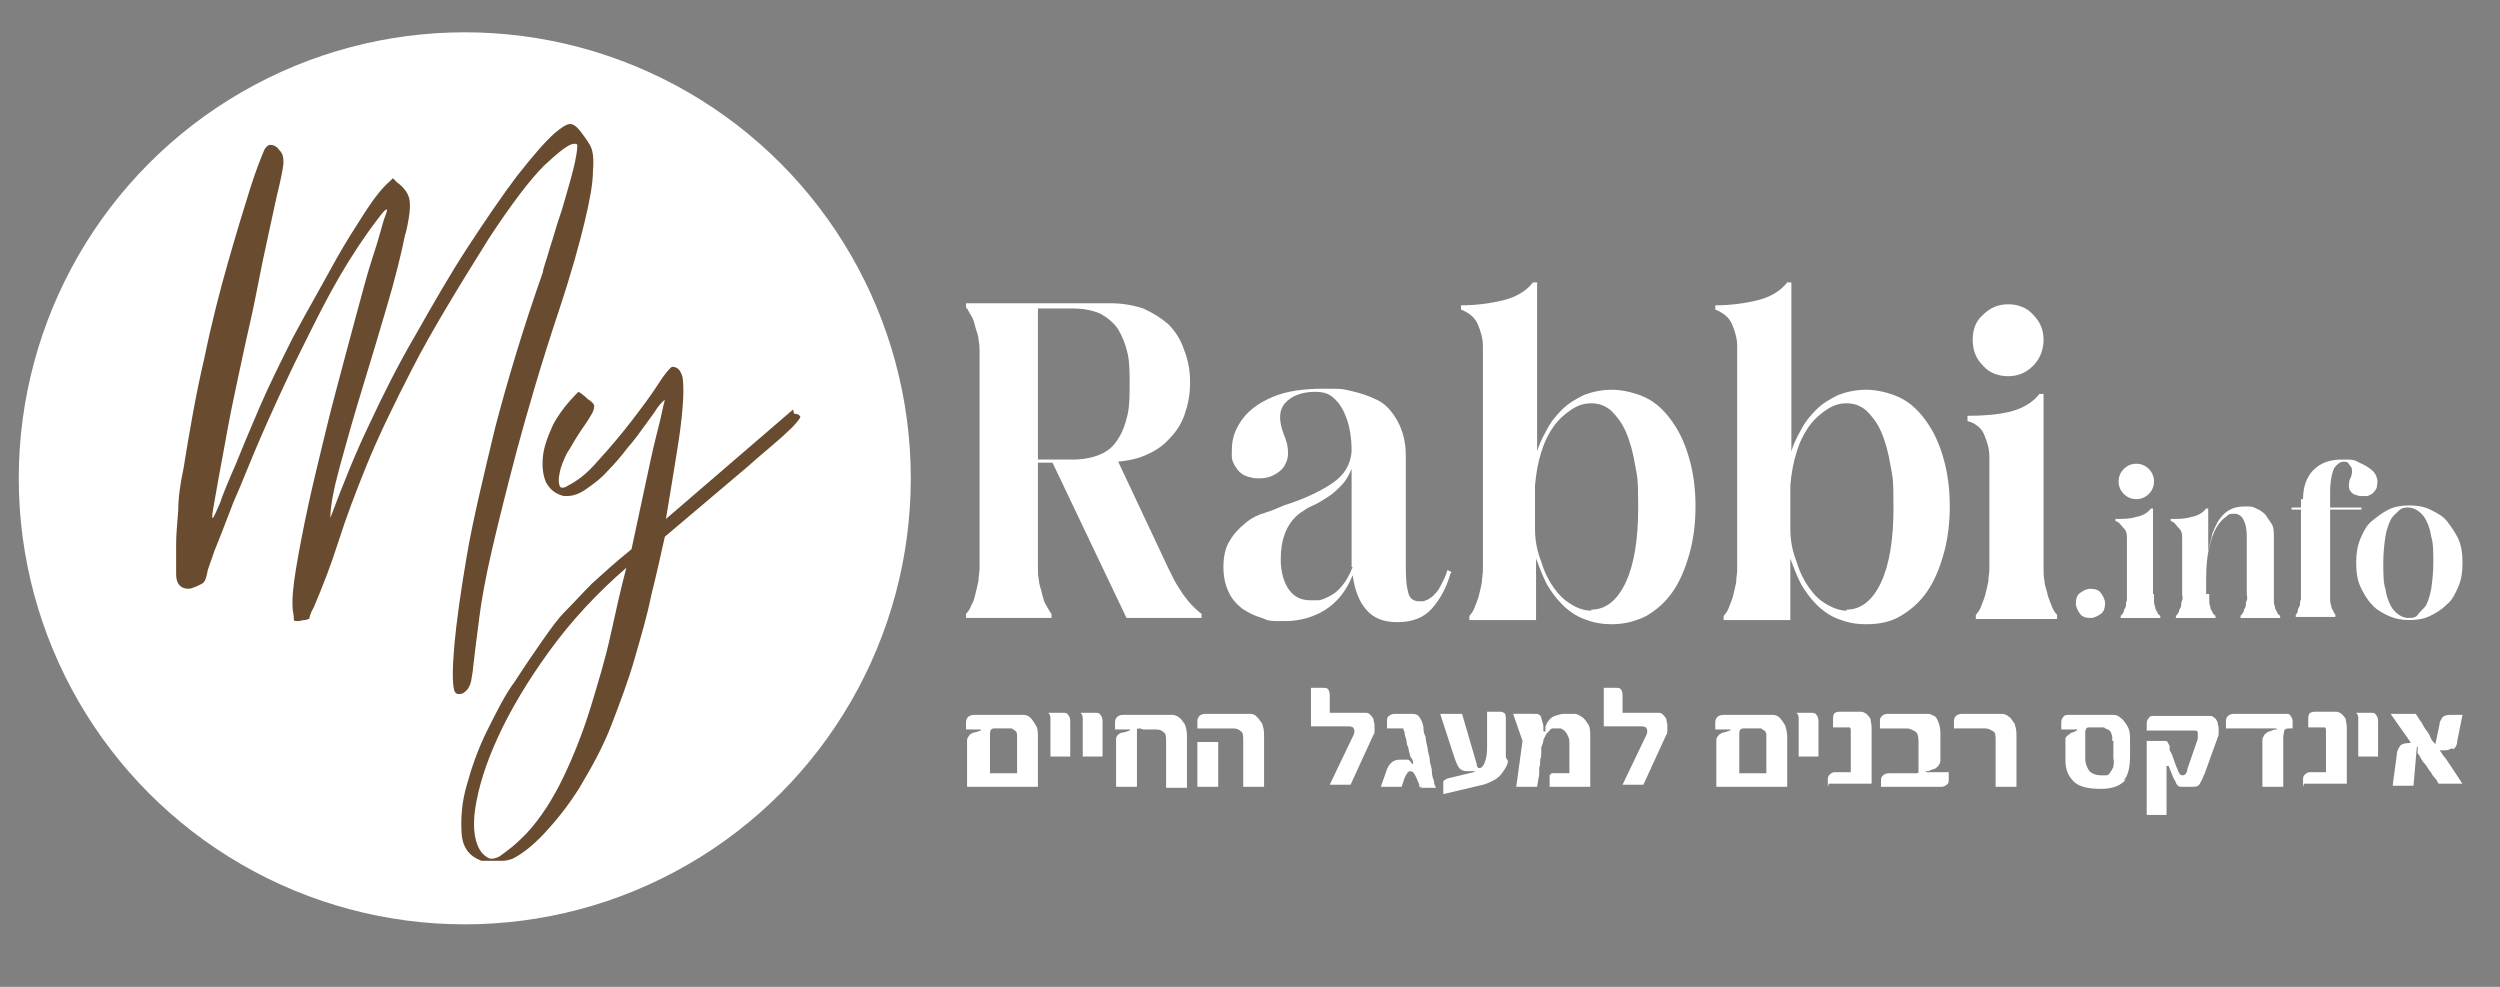
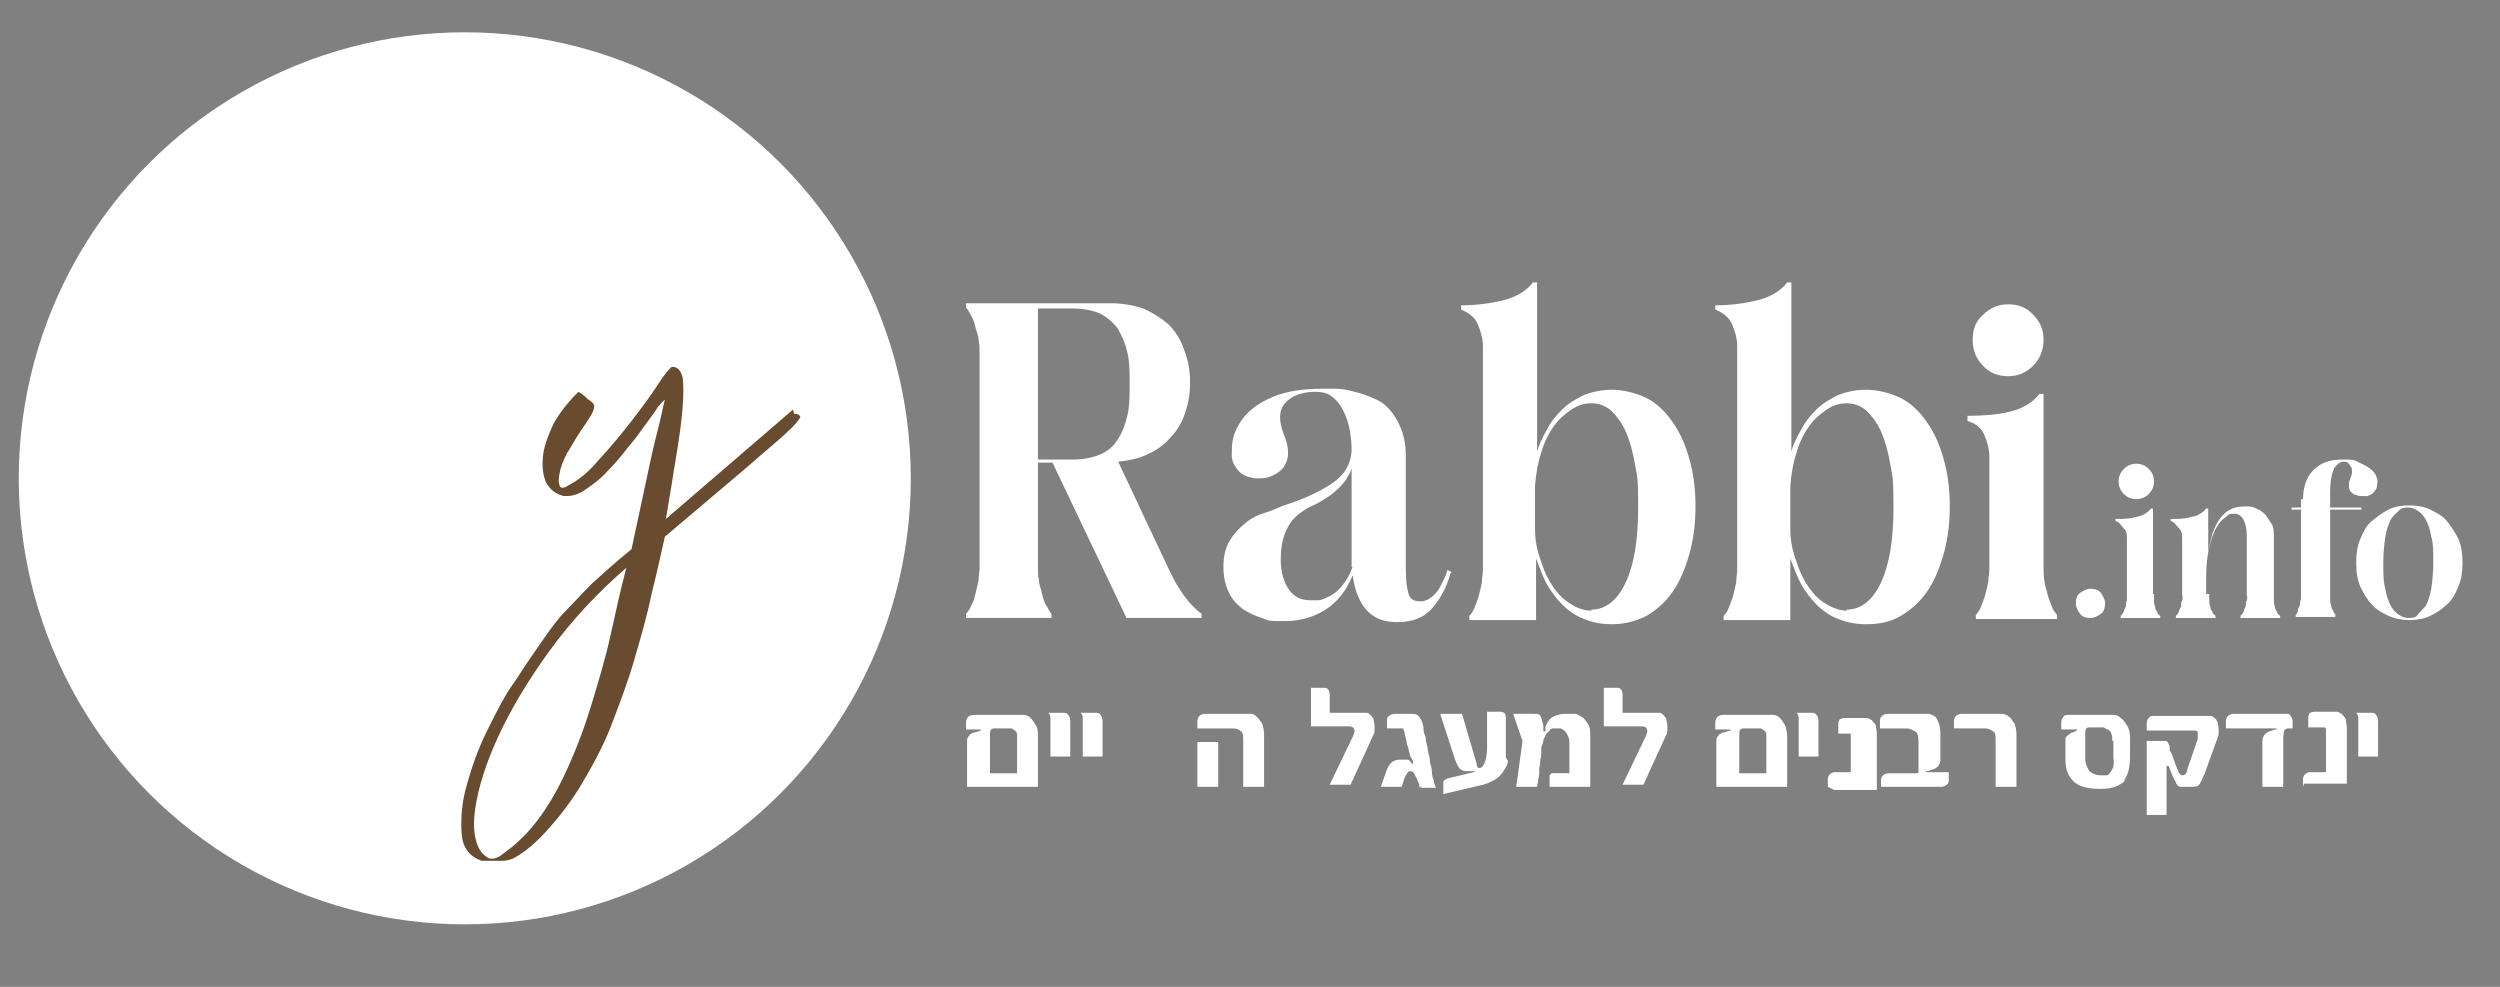
<svg xmlns="http://www.w3.org/2000/svg" viewBox="0 0 239.9 94.7">
  <rect x="0" y="0" width="239.9" height="94.7" fill="#808080" stroke="none" />
  <defs>
    <style>      .cls-1 {        fill: #fff;      }      .cls-2 {        fill: #694b2f;      }    </style>
  </defs>
  <g>
    <g id="Layer_1">
      <g>
        <path class="cls-1" d="M92.7,58.9c.2-.2.4-.5.5-.8.2-.3.3-.7.4-1.1.1-.4.2-.8.3-1.3,0-.4.1-.8.1-1.2v-20.7c0-.4,0-.7-.1-1.2,0-.4-.2-.8-.3-1.2-.1-.4-.2-.8-.4-1.1-.2-.3-.3-.6-.5-.8v-.4h13.9c1.1,0,2.2.2,3.1.5.9.4,1.7.9,2.4,1.5.7.7,1.2,1.5,1.5,2.4.4,1,.6,2,.6,3.2s-.2,2.1-.5,3c-.3.9-.8,1.7-1.4,2.3-.6.7-1.3,1.2-2.2,1.6-.8.4-1.8.6-2.8.7l4.8,10.2c.2.4.4.8.6,1.2.2.4.5.8.8,1.3.3.4.6.8.9,1.1s.6.6.9.8v.4h-7.2l-7.1-14.9h-1.4v10.1c0,.4,0,.8.1,1.2,0,.4.2.8.3,1.3.1.4.2.8.4,1.1.2.3.3.6.5.8v.4h-8.2v-.4ZM99.6,29.6v14.5h3.3c1.1,0,2-.2,2.7-.5s1.3-.8,1.7-1.5c.4-.6.7-1.4.9-2.3.2-.9.2-1.9.2-3s0-2-.2-2.9c-.2-.9-.5-1.6-.9-2.3-.4-.6-1-1.1-1.7-1.5-.7-.3-1.6-.5-2.7-.5h-3.3Z" />
        <path class="cls-1" d="M139.2,55c-.4,1.4-1,2.5-1.8,3.4-.8.9-1.9,1.3-3.3,1.3s-2.3-.4-3-1.2c-.7-.8-1.1-1.9-1.3-3.3-.6,1.5-1.5,2.6-2.6,3.3-1.1.7-2.4,1.1-3.9,1.1s-1.5,0-2.2-.3c-.7-.2-1.3-.5-1.9-.9-.5-.4-1-.9-1.3-1.6-.3-.6-.5-1.4-.5-2.4s.2-1.9.6-2.5c.4-.7.9-1.2,1.5-1.7s1.2-.8,1.9-1,1.3-.5,1.8-.7c1.9-.6,3.4-1.3,4.6-2.1,1.2-.8,1.8-1.8,1.9-3.1,0-1.3-.2-2.4-.5-3.2-.3-.8-.6-1.3-1-1.7-.4-.4-.7-.6-1.1-.7s-.7-.1-.9-.1c-1.3,0-2.3.4-2.9,1.1-.6.7-.6,1.7-.1,3,.3.7.4,1.2.4,1.8s-.2.9-.4,1.3c-.2.3-.6.6-1,.8-.4.2-.8.3-1.3.3s-.6,0-.9-.1c-.6-.1-1-.4-1.3-.8-.3-.4-.5-.8-.5-1.3,0-.5,0-1,.1-1.5.1-.5.3-1,.6-1.5.7-1.2,1.8-2,3.2-2.6s3.1-.8,4.9-.8,1.7,0,2.6.2c.9.2,1.8.5,2.6.9s1.4,1.1,1.9,2c.5.9.8,2,.8,3.3v9.9c0,1.4,0,2.4.2,3.1.1.7.5,1,1.1,1s.4,0,.6-.1c.2,0,.4-.2.7-.4.2-.2.5-.5.7-.9s.5-.9.7-1.6l.4.2ZM129.7,54.4v-9.4c-.3.7-.6,1.2-1,1.6-.4.4-.8.8-1.3,1.1-.5.3-.9.6-1.4.8-.5.2-.9.5-1.2.7-.7.5-1.2,1.2-1.5,2s-.4,1.6-.4,2.5c0,1.2.3,2.2.8,2.9.5.7,1.2,1,2,1s.5,0,.8,0c.3,0,.7-.2,1.1-.4.4-.2.8-.5,1.2-1s.7-1,1-1.8Z" />
        <path class="cls-1" d="M147.4,43.7c.2-.9.6-1.7,1-2.4.4-.8.9-1.4,1.5-2,.6-.6,1.3-1,2.1-1.4.8-.3,1.7-.5,2.7-.5s2.3.3,3.3.8c1,.5,1.8,1.3,2.5,2.3.7,1,1.2,2.1,1.6,3.5.4,1.4.6,2.9.6,4.6s-.2,3.2-.6,4.6c-.4,1.4-.9,2.6-1.6,3.6s-1.5,1.7-2.5,2.3c-1,.5-2.1.8-3.3.8s-1.9-.2-2.7-.5c-.8-.3-1.5-.8-2.1-1.4-.6-.6-1.1-1.3-1.5-2-.4-.8-.7-1.6-1-2.4v5.9h-6.4v-.4c.2-.2.4-.5.5-.8s.3-.7.4-1.1c.1-.4.2-.8.3-1.3,0-.4.1-.8.1-1.2v-21.5c0-.7-.2-1.4-.5-2.1-.3-.7-.9-1.1-1.6-1.4v-.4c1.5,0,2.9-.2,4.1-.5,1.2-.3,2.2-.9,2.8-1.7h.4v16.7ZM152.7,58.5c1.4,0,2.5-.9,3.3-2.6.8-1.7,1.2-4.1,1.2-7.2s-.1-2.9-.3-4.1c-.2-1.2-.5-2.3-.9-3.2-.4-.9-.9-1.5-1.4-2-.6-.5-1.2-.7-1.9-.7s-1.3.2-1.9.6-1.2.9-1.7,1.6-.9,1.5-1.2,2.5c-.3.9-.5,2-.6,3.2v4.1c0,1.2.2,2.2.6,3.2.3,1,.7,1.8,1.2,2.5.5.7,1,1.2,1.7,1.6.6.4,1.3.6,1.9.6Z" />
        <path class="cls-1" d="M171.8,43.7c.2-.9.6-1.7,1-2.4.4-.8.9-1.4,1.5-2s1.3-1,2.1-1.4c.8-.3,1.7-.5,2.7-.5s2.3.3,3.3.8,1.8,1.3,2.5,2.3c.7,1,1.2,2.1,1.6,3.5.4,1.4.6,2.9.6,4.6s-.2,3.2-.6,4.6c-.4,1.4-.9,2.6-1.6,3.6-.7,1-1.5,1.7-2.5,2.3s-2.1.8-3.3.8-1.9-.2-2.7-.5-1.5-.8-2.1-1.4-1.1-1.3-1.5-2c-.4-.8-.7-1.6-1-2.4v5.9h-6.4v-.4c.2-.2.4-.5.5-.8s.3-.7.4-1.1c.1-.4.2-.8.3-1.3,0-.4.1-.8.1-1.2v-21.5c0-.7-.2-1.4-.5-2.1-.3-.7-.9-1.1-1.6-1.4v-.4c1.5,0,2.9-.2,4.1-.5,1.2-.3,2.2-.9,2.8-1.7h.4v16.7ZM177.2,58.5c1.4,0,2.5-.9,3.3-2.6s1.2-4.1,1.2-7.2-.1-2.9-.3-4.1c-.2-1.2-.5-2.3-.9-3.2-.4-.9-.9-1.5-1.4-2-.6-.5-1.2-.7-1.9-.7s-1.3.2-1.9.6-1.2.9-1.7,1.6-.9,1.5-1.2,2.5c-.3.9-.5,2-.6,3.2v4.1c0,1.2.2,2.2.6,3.2.3,1,.7,1.8,1.2,2.5.5.7,1,1.2,1.7,1.6s1.3.6,1.9.6Z" />
        <path class="cls-1" d="M196.1,54.6c0,.4,0,.8.1,1.2,0,.4.2.8.3,1.3.1.4.3.8.4,1.1.1.3.3.6.5.8v.4h-7.8v-.4c.2-.2.4-.5.5-.8s.3-.7.4-1.1c.1-.4.2-.8.3-1.3,0-.4.1-.8.1-1.2v-10.8c0-.7-.2-1.4-.5-2.1-.3-.7-.9-1.1-1.6-1.3v-.5c1.5,0,2.9-.1,4.1-.4,1.2-.3,2.2-.9,2.8-1.7h.4v16.8ZM189.3,32.6c0-1,.3-1.8,1-2.4.7-.7,1.5-1,2.4-1s1.8.3,2.4,1c.7.7,1,1.5,1,2.4s-.3,1.8-1,2.5c-.7.7-1.5,1-2.4,1s-1.8-.3-2.4-1c-.7-.7-1-1.5-1-2.5Z" />
        <path class="cls-1" d="M200.6,59.3c-.4,0-.8-.1-1-.4s-.4-.6-.4-1,.1-.8.4-1,.6-.4,1-.4.8.1,1,.4.4.6.4,1-.1.8-.4,1-.6.4-1,.4Z" />
        <path class="cls-1" d="M206.7,57c0,.2,0,.4,0,.6,0,.2,0,.4.1.6,0,.2.1.4.2.5,0,.2.2.3.3.4v.2h-3.8v-.2c0,0,.2-.2.3-.4,0-.2.1-.3.2-.5,0-.2,0-.4.1-.6,0-.2,0-.4,0-.6v-5.3c0-.4,0-.7-.3-1s-.4-.6-.8-.7v-.2c.7,0,1.4,0,2-.2.6-.1,1.1-.4,1.4-.8h.2v8.2ZM203.3,46.2c0-.5.2-.9.5-1.2.3-.3.7-.5,1.2-.5s.9.2,1.2.5.5.7.5,1.2-.2.9-.5,1.2c-.3.3-.7.5-1.2.5s-.9-.2-1.2-.5c-.3-.3-.5-.7-.5-1.2Z" />
        <path class="cls-1" d="M212,57c0,.2,0,.4,0,.6s0,.4.1.6c0,.2.1.4.2.5,0,.2.2.3.3.4v.2h-3.8v-.2c0,0,.2-.2.3-.4,0-.2.1-.3.2-.5,0-.2,0-.4.1-.6s0-.4,0-.6v-5.3c0-.4,0-.7-.3-1s-.4-.6-.8-.7v-.2c.7,0,1.4,0,2-.2.6-.1,1.1-.4,1.4-.8h.2v4.1c.1-.6.3-1.2.4-1.7.2-.5.4-1,.7-1.4.3-.4.6-.7,1-.9.4-.2.8-.3,1.4-.3s.8,0,1.1.2c.3.1.6.3.9.6.2.3.4.6.6.9s.2.8.2,1.2v5.5c0,.2,0,.4,0,.6,0,.2,0,.4.1.6,0,.2.1.4.2.5,0,.2.2.3.3.4v.2h-3.8v-.2c0,0,.2-.2.3-.4,0-.2.1-.3.2-.5,0-.2,0-.4.1-.6s0-.4,0-.6v-5.5c0-.7-.1-1.2-.3-1.6-.2-.4-.5-.6-.9-.6s-.5,0-.8.3c-.3.2-.6.5-.9,1-.3.5-.5,1.1-.7,1.9-.2.8-.3,1.8-.3,3.1v1.4Z" />
        <path class="cls-1" d="M221,47.9c0-1.1.3-2.1,1-2.8s1.6-1,2.7-1,1.2,0,1.7.3c.5.2,1,.5,1.3.8.2.2.3.4.4.7s0,.5,0,.7-.1.4-.3.6c-.1.2-.4.3-.6.4-.1,0-.3,0-.5,0s-.4,0-.6-.1c-.2,0-.4-.2-.5-.3-.1-.1-.2-.3-.2-.5,0-.2,0-.5.1-.7.1-.2.2-.5.2-.7,0-.2,0-.4-.1-.5s-.2-.3-.3-.4-.3-.1-.4-.1c-.3,0-.6.2-.9.6-.2.4-.4,1.2-.4,2.3v1.5h3v.2h-3v8c0,.2,0,.4,0,.6,0,.2,0,.4.1.6,0,.2.1.4.2.5,0,.2.2.3.2.4v.2h-3.8v-.2c0,0,.2-.2.2-.4,0-.2.1-.3.2-.5,0-.2,0-.4.1-.6,0-.2,0-.4,0-.6v-8h-.9v-.2h.9v-.8Z" />
        <path class="cls-1" d="M226.1,54c0-.8.1-1.6.4-2.3.3-.7.6-1.3,1.1-1.7s1-.8,1.6-1.1c.6-.3,1.3-.4,2-.4s1.4.1,2,.4c.6.3,1.2.6,1.6,1.1s.8,1.1,1.1,1.7c.3.7.4,1.4.4,2.3s-.1,1.6-.4,2.3c-.3.7-.6,1.3-1.1,1.7-.5.5-1,.8-1.6,1.1-.6.3-1.3.4-2,.4s-1.3-.1-2-.4c-.6-.3-1.2-.6-1.6-1.1-.5-.5-.8-1.1-1.1-1.7-.3-.7-.4-1.4-.4-2.3ZM228.7,54c0,1,0,1.9.2,2.5.1.7.3,1.2.5,1.6.2.4.5.7.8.9s.6.3.9.3.7,0,.9-.3.5-.5.8-.9c.2-.4.4-1,.5-1.6.1-.7.2-1.5.2-2.5s0-1.9-.2-2.5c-.1-.7-.3-1.2-.5-1.6-.2-.4-.5-.7-.8-.9s-.6-.3-.9-.3-.6,0-.9.3-.6.5-.8.9-.4,1-.5,1.6c-.1.7-.2,1.5-.2,2.5Z" />
      </g>
      <g>
        <path class="cls-1" d="M92.8,75.5v-3.9c0-.2,0-.5,0-.6s.1-.3.2-.4c0-.1.2-.2.4-.3.2,0,.4-.1.7-.2,0,0,.1,0,0-.1,0,0,0,0,0,0s0,0-.1,0,0,0-.2,0h-1.1v-.6c0-.2,0-.4.2-.6.1-.1.3-.2.6-.2h3.9c.3,0,.6,0,.8,0,.3,0,.5.1.7.3.2.2.3.4.5.7s.2.7.2,1.1v4.8h-6.7ZM94.8,74.2h2.8v-3.1c0-.2,0-.4,0-.6,0-.2-.1-.3-.2-.4,0,0-.2-.1-.3-.2-.1,0-.2,0-.4,0h-1.3c-.3,0-.4.2-.4.5v3.8Z" />
        <path class="cls-1" d="M100.8,69.6c0-.2,0-.4,0-.6,0-.2,0-.4-.2-.6h1.4c.2,0,.4,0,.5.2.1.1.2.3.2.6v3.4h-1.9v-3Z" />
        <path class="cls-1" d="M103.9,69.6c0-.2,0-.4,0-.6,0-.2,0-.4-.2-.6h1.4c.2,0,.4,0,.5.2.1.1.2.3.2.6v3.4h-1.9v-3Z" />
-         <path class="cls-1" d="M109.4,69.9c-.1,0-.3,0-.3.1,0,0,0,.2,0,.3v5.2h-2v-4c0-.2,0-.4,0-.6s.1-.3.2-.4c0,0,.2-.2.4-.2.2,0,.4-.1.7-.2,0,0,.1,0,0-.1,0,0,0,0,0,0s0,0-.1,0,0,0-.2,0h-1.1v-.6c0-.2,0-.4.2-.6.1-.1.3-.2.6-.2h3.9c.3,0,.5,0,.8,0,.2,0,.5.1.7.3.2.1.3.4.5.6.1.3.2.6.2,1.1v5h-2v-4.4c0-.4,0-.8-.2-.9-.2-.2-.4-.3-.8-.3h-1.2Z" />
        <path class="cls-1" d="M119.2,68.5c.3,0,.5,0,.8,0,.2,0,.5.1.6.3.2.1.3.4.5.6.1.3.2.6.2,1.1v5h-2v-4.4c0-.4,0-.8-.2-.9-.2-.2-.4-.3-.8-.3h-3.4v-.6c0-.2,0-.4.2-.6.1-.1.3-.2.6-.2h3.6ZM114.9,75.5v-4.3h2v4.3h-2Z" />
        <path class="cls-1" d="M125.8,66h1.1c.2,0,.4,0,.5.1.1.1.2.3.2.6v1.7s3,0,3,0c.2,0,.3,0,.5,0,.2,0,.3.1.4.2.1.1.2.2.3.4,0,.2.1.4.1.6s0,.3,0,.5c0,.2,0,.3-.1.4l-2.2,4.8h-2l2.3-4.8c.1-.3.1-.4,0-.6,0-.1-.2-.2-.5-.2h-3.6v-3.9Z" />
        <path class="cls-1" d="M136.5,75.5s0,0-.2,0-.1-.1-.1-.2l-.3-.7c-.1-.2-.2-.4-.3-.5,0,0-.2-.1-.2-.1s-.2,0-.3.1c0,0-.2.3-.3.5l-.3.9h-2l.5-1.4c.1-.4.3-.7.5-.9.2-.2.5-.3.8-.3h.3c.2,0,.3,0,.5,0,.1,0,.3.2.4.4,0,0,0,0,.1,0,0,0,0,0,0-.1,0-.2-.1-.4-.2-.5s-.1-.4-.2-.6c0-.2-.1-.5-.2-.7,0-.3-.1-.6-.2-.9,0-.2,0-.3-.1-.4,0,0,0-.2-.1-.2,0,0-.1,0-.2,0,0,0-.1,0-.2,0h-1.1v-.7c0-.2,0-.4.2-.5.1-.1.3-.2.6-.2h1.4c.4,0,.7,0,.9.3s.3.5.4,1c0,.3,0,.5.2.9,0,.3.1.7.2,1.1,0,.4.2.8.2,1.1,0,.4.2.7.2,1.1s.1.7.2.9c0,.3.1.5.2.7h-1.6Z" />
        <path class="cls-1" d="M144.7,73c0,.4-.3.8-.5,1.1-.2.3-.5.6-.9.8-.4.2-.8.4-1.4.5l-3.4.8v-.7c0-.2,0-.4,0-.5,0-.1.2-.2.4-.3l2.5-.6c0,0,.1,0,.1-.1,0,0,0,0-.1,0-.2,0-.4,0-.6,0s-.3,0-.5-.1c-.1,0-.3-.2-.4-.4-.1-.2-.2-.4-.3-.7l-1.4-4.3h2.1l1.4,4.8c0,.2.1.4.2.4s0,0,.1,0c.2,0,.4-.3.5-.6.1-.3.2-.7.2-1.3v-3.5c-.1,0,1.3,0,1.3,0,0,0,.2,0,.3.1.1,0,.2.2.2.5v2.5c0,.5,0,.9,0,1.3Z" />
        <path class="cls-1" d="M147.4,68.5c.1,0,.2,0,.3.1.1,0,.2.2.2.3l.2.7c0,.1,0,.2,0,.3,0,0,0,.2,0,.2,0,0,0,.1.1.1,0,0,.1,0,.1,0s0-.3,0-.4.1-.3.2-.5c.2-.3.4-.5.7-.6.3-.1.6-.2.9-.2h.3c.2,0,.4,0,.7,0,.3,0,.5.2.7.3s.4.4.6.7.2.7.2,1.3v4.7h-3.9v-.6c0,0,0-.2,0-.3,0,0,0-.2,0-.2,0,0,.1-.1.2-.2,0,0,.2,0,.3,0h1.4v-3c0-.3-.1-.5-.2-.7s-.2-.3-.3-.4-.2-.1-.3-.2c-.1,0-.2,0-.3,0h0c0,0-.1,0-.2,0,0,0-.2,0-.3,0,0,0-.2,0-.3.2,0,0-.2.2-.3.3-.1.2-.2.4-.3.6,0,.2-.1.5-.2.7,0,0,0,.3,0,.5s0,.4-.1.7c0,.3,0,.5-.1.8,0,.3,0,.5,0,.6l-.2,1.2h-2l.6-4.4-.9-2.6h1.7Z" />
        <path class="cls-1" d="M153.9,66h1.1c.2,0,.4,0,.5.1.1.1.2.3.2.6v1.7s3,0,3,0c.2,0,.3,0,.5,0,.2,0,.3.1.4.2.1.1.2.2.3.4,0,.2.1.4.1.6s0,.3,0,.5c0,.2,0,.3-.1.4l-2.2,4.8h-2l2.3-4.8c.1-.3.1-.4,0-.6,0-.1-.2-.2-.5-.2h-3.6v-3.9Z" />
        <path class="cls-1" d="M164.7,75.5v-3.9c0-.2,0-.5,0-.6,0-.2.1-.3.2-.4,0-.1.2-.2.4-.3.2,0,.4-.1.7-.2s.1,0,0-.1c0,0,0,0,0,0s0,0-.1,0,0,0-.2,0h-1.1v-.6c0-.2,0-.4.2-.6.1-.1.3-.2.6-.2h3.9c.3,0,.6,0,.8,0,.3,0,.5.1.7.3.2.2.3.4.5.7.1.3.2.7.2,1.1v4.8h-6.7ZM166.7,74.2h2.8v-3.1c0-.2,0-.4,0-.6,0-.2-.1-.3-.2-.4,0,0-.2-.1-.3-.2-.1,0-.2,0-.4,0h-1.3c-.3,0-.4.2-.4.5v3.8Z" />
        <path class="cls-1" d="M172.6,69.6c0-.2,0-.4,0-.6,0-.2,0-.4-.2-.6h1.4c.2,0,.4,0,.5.2.1.1.2.3.2.6v3.4h-1.9v-3Z" />
-         <path class="cls-1" d="M175.4,75.5v-.6c0-.3,0-.4.2-.6.1-.1.3-.2.4-.2h1.6v-3.7c0-.1,0-.3,0-.4,0,0,0-.1-.1-.2,0,0-.1,0-.2,0,0,0-.1,0-.2,0h-1.2v-.8c0-.2,0-.3.1-.5,0-.1.3-.2.5-.2h1.6c.1,0,.3,0,.5,0,.2,0,.3.1.5.2.1.1.3.3.4.5,0,.2.1.5.1.8v5.4h-4.1Z" />
+         <path class="cls-1" d="M175.4,75.5v-.6c0-.3,0-.4.2-.6.1-.1.3-.2.4-.2h1.6v-3.7h-1.2v-.8c0-.2,0-.3.1-.5,0-.1.3-.2.5-.2h1.6c.1,0,.3,0,.5,0,.2,0,.3.1.5.2.1.1.3.3.4.5,0,.2.1.5.1.8v5.4h-4.1Z" />
        <path class="cls-1" d="M184.4,68.5c.2,0,.4,0,.6,0,.2,0,.4.1.6.2s.3.3.4.6c.1.2.2.6.2,1v2.1c0,.2,0,.4,0,.6,0,.2-.1.3-.2.5-.1.1-.2.2-.4.3-.2,0-.4.2-.7.2,0,0-.1,0-.1.1,0,0,0,0,.1,0,0,0,.2,0,.3,0s.3,0,.4,0h1.4v.7c0,.2,0,.4-.2.5-.1.1-.3.2-.5.2h-5.8v-.5c0-.3,0-.4.2-.6.1-.1.3-.2.6-.2h2.5c.2,0,.3,0,.3-.1,0,0,0-.2,0-.4v-2.6c0-.4-.1-.8-.3-.9s-.5-.3-.8-.3h-2.6v-.7c0-.2,0-.3.2-.5.1-.1.3-.2.5-.2h3.1Z" />
        <path class="cls-1" d="M187.5,69.9v-.6c0-.2,0-.4.2-.6.1-.1.3-.2.6-.2h3c.3,0,.5,0,.8,0,.2,0,.5.1.7.3.2.1.3.4.5.6.1.3.2.6.2,1.1v5h-2v-4.4c0-.4,0-.8-.2-.9s-.4-.3-.8-.3h-2.8Z" />
        <path class="cls-1" d="M204,74.8c-.5.6-1.3.9-2.4.9h0c-1.2,0-2.1-.2-2.6-.7-.5-.5-.8-1.1-.8-2v-1.4c0-.3,0-.5,0-.7,0-.2.2-.3.3-.4.1,0,.2-.2.3-.2.1,0,.3-.1.5-.2,0,0,0,0,0-.1s0,0-.1,0c0,0-.2,0-.3,0,0,0-.2,0-.3,0h-.8v-.6c0-.2,0-.4.2-.6.1-.2.3-.2.6-.2h3.6c.2,0,.4,0,.6,0,.3,0,.5.1.7.3.2.1.4.4.6.7.2.3.3.7.3,1.2v1.6c0,1-.1,1.9-.6,2.5ZM202.7,71.1c0-.3,0-.5-.1-.7,0-.2-.2-.3-.3-.4-.1,0-.3-.1-.4-.2-.1,0-.3,0-.4,0h-1c-.1,0-.2,0-.3.1,0,0-.1.2-.1.3v2.6c0,.5.2.9.4,1.2.2.2.6.4,1.1.4h0c.2,0,.3,0,.5,0,.2,0,.3-.1.4-.3.1-.1.2-.3.3-.5,0-.2.1-.5,0-.8v-1.7Z" />
        <path class="cls-1" d="M211.5,74.3c-.1.4-.3.7-.4.9-.1.2-.3.3-.6.3h-.9c-.1,0-.2,0-.3,0,0,0-.2,0-.3-.1,0,0-.2-.2-.2-.3,0-.1-.2-.3-.3-.6l-.4-1c0,0,0,0-.2,0,0,0,0,0,0,.1,0,0,0,.1,0,.2v4.4h-1.9v-7.1h1.8c0,0,.1,0,.2.1,0,0,.1.2.2.4v.4c.2.3.3.6.4.9.1.3.2.6.3.8.1.3.2.5.3.6,0,0,.1.1.2.1h0c0,0,.2,0,.3-.1,0,0,.2-.2.2-.5l1-2.9c0-.2,0-.4,0-.6s-.2-.2-.5-.2h-4.4v-.6c0-.2,0-.4.2-.6.1-.2.3-.2.6-.2h4.9c.1,0,.3,0,.4,0,.2,0,.3.1.4.2.1,0,.2.2.3.4,0,.2.1.4.1.6s0,.2,0,.4,0,.3-.1.5l-1.3,3.6Z" />
        <path class="cls-1" d="M220.1,69.9h-.4c-.2,0-.4,0-.5.2,0,.1-.1.4-.1.7v4.7h-2v-3.8c0-.3,0-.5,0-.7,0-.2.1-.3.2-.5.1-.1.2-.2.4-.3.2,0,.4-.2.7-.2s.1,0,0-.1c0,0,0,0,0,0s0,0-.1,0,0,0-.2,0h-4.5v-.6c0-.2,0-.4.2-.6.1-.1.3-.2.6-.2h5c.2,0,.3,0,.4.2.1.1.2.3.2.5v.7Z" />
        <path class="cls-1" d="M221,75.5v-.6c0-.3,0-.4.2-.6.1-.1.3-.2.4-.2h1.6v-3.7c0-.1,0-.3,0-.4,0,0,0-.1-.1-.2,0,0-.1,0-.2,0,0,0-.1,0-.2,0h-1.2v-.8c0-.2,0-.3.1-.5,0-.1.3-.2.5-.2h1.6c.1,0,.3,0,.5,0,.2,0,.3.1.5.2.1.1.3.3.4.5,0,.2.1.5.1.8v5.4h-4.1Z" />
        <path class="cls-1" d="M226.3,69.6c0-.2,0-.4,0-.6,0-.2,0-.4-.2-.6h1.4c.2,0,.4,0,.5.2.1.1.2.3.2.6v3.4h-1.9v-3Z" />
-         <path class="cls-1" d="M235.3,71.8c-.2.1-.4.2-.7.2h0c0,0-.1,0-.2,0,0,0-.1,0-.2,0,0,0-.1,0-.1,0,0,0,0,0,0,0s0,0,0,0c0,0,0,0,0,0,.2.2.3.5.6.8.2.3.4.6.6.9.2.3.4.6.6.9.2.3.3.5.4.6h-2.3c-.1-.2-.2-.4-.4-.6-.2-.2-.3-.5-.5-.7-.2-.3-.3-.5-.5-.7-.2-.2-.3-.5-.4-.6,0-.1-.1-.2-.2-.3,0,0,0-.1,0-.2s0-.1,0-.2c0,0,0-.1,0-.2,0,0,0-.1,0-.1s0,0,0,0c0,0-.1,0-.1.3l-.3,3.5h-2l.4-3c0-.4.2-.6.3-.8s.5-.3.9-.3,0,0,.1,0c0,0,0,0,0-.1l-1.9-2.7h2.4c.1.1.2.3.4.6.2.2.3.5.5.8.2.3.4.5.5.8s.3.5.5.7c0,0,0,.1,0,.1,0,0,0,0,0,0s0,0,0,0,0,0,0-.1l.4-1.9c0-.3.2-.5.3-.7.1-.1.4-.2.7-.2h1.2l-.5,2.5c0,.4-.2.7-.4.8Z" />
      </g>
      <circle class="cls-1" cx="44.6" cy="45.9" r="42.8" />
      <g>
-         <path class="cls-2" d="M38.9,22.4c-.4,2-1,4.4-1.8,7.1-.8,2.7-1.6,5.4-2.4,8-.8,2.6-1.5,5.1-2.1,7.3-.6,2.2-.9,3.8-.9,4.9,1.2-3.2,2.4-6.2,3.7-8.9,1.3-2.8,2.8-5.8,4.5-8.7,1.7-3,3.3-5.8,5-8.4,1.7-2.6,3.2-4.8,4.7-6.8,1.5-1.9,2.7-3.3,3.6-4.1.7-.6,1.2-.9,1.5-.9s.6.2,1,.7c.3.4.6.8.9,1.3.3.5.4,1.3.3,2.5,0,1.2-.3,2.8-.8,4.9-.5,2.1-1.3,5-2.5,8.6-1.7,5.1-3,9.6-4,13.3-1,3.8-1.8,7-2.4,9.6-.6,2.6-1,4.8-1.2,6.4-.2,1.7-.4,3-.5,4-.1,1-.2,1.7-.3,2.2-.1.4-.3.8-.6,1-.2.2-.4.2-.6.2s-.3-.1-.4-.3c-.2-.7-.2-2.1,0-4.4.2-2.2.6-5.1,1.2-8.6.6-3.5,1.6-7.6,2.7-12.2,1.2-4.6,2.7-9.6,4.6-15,0-.3.3-1,.6-2.1.4-1.2.7-2.4,1.2-3.8.4-1.4.8-2.7,1.1-3.9.3-1.2.4-2,.4-2.3,0-.2-.1-.2-.3-.2-.5,0-1.4.7-2.9,2.1-1.4,1.4-3.2,3.8-5.3,7-3,4.8-5.5,8.9-7.3,12.4-1.8,3.5-3.3,6.6-4.4,9.3-1.1,2.7-2,5.1-2.7,7.3-.7,2.2-1.5,4.3-2.4,6.4-.3.5-.4.9-.4,1s-.1.1-.4.2c-.3,0-.5.1-.7.1s-.4,0-.4-.1c0,0,0-.4-.1-.9-.1-.9,0-2.2.3-4,.3-1.8.7-3.9,1.2-6.2s1.1-4.7,1.7-7.2c.6-2.5,1.3-5,1.9-7.3.6-2.3,1.2-4.4,1.7-6.3.5-1.9,1-3.3,1.3-4.3.3-1,.5-1.8.7-2.4.2-.5.3-.8.2-.8-.2,0-.7.7-1.8,2.2-1.2,1.7-2.4,3.6-3.6,5.8-1.2,2.2-2.3,4.5-3.5,6.9-1.1,2.3-2.2,4.7-3.2,7-1,2.3-1.8,4.4-2.6,6.2-.7,1.8-1.3,3.4-1.8,4.6-.4,1.2-.7,1.9-.7,2.1-.1.5-.2.8-.3.9-.1.2-.4.3-.8.5-.3.1-.5.2-.7.2-.8,0-1.2-.5-1.2-1.4s0-1.8,0-2.9c0-.9.1-1.9.2-3.2,0-1.2.2-2.6.5-4,.6-3.7,1.2-7.2,2-10.6.7-3.4,1.5-6.5,2.3-9.3.8-2.8,1.5-5.1,2.1-7,.6-1.9,1.1-3.1,1.4-3.8.2-.3.4-.4.5-.4.4,0,.7.2.9.5.3.3.4.6.4,1.2,0,.2-.1.9-.4,2.2-.3,1.2-.6,2.7-1,4.5-.4,1.8-.8,3.7-1.2,5.8-.4,2.1-.9,4.1-1.3,6-.4,1.9-.8,3.7-1.1,5.2-.3,1.5-.5,2.6-.6,3.2-.5,2.6-.8,4.4-1,5.5-.2,1.1-.3,1.7-.2,1.7s.3-.5.7-1.4c.3-.9.8-2.1,1.5-3.7.6-1.5,1.4-3.4,2.3-5.5.9-2.1,2-4.3,3.2-6.7.4-.7.9-1.7,1.7-3.1.8-1.4,1.6-2.9,2.5-4.5.9-1.6,1.8-3,2.7-4.4.9-1.4,1.7-2.4,2.4-3l.3-.3.4.4c.7.5,1.1,1.1,1.2,1.7.1.6,0,1.7-.4,3.3Z" />
        <path class="cls-2" d="M76.2,39.7c.4,0,.6.2.6.3s-.4.7-1.2,1.4c-.8.8-2.2,1.9-4,3.5-1.9,1.6-4.5,3.8-7.8,6.6-.4,1.8-.8,3.6-1.3,5.6-.4,2-1,4-1.6,6.1-.6,2.1-1.4,4.2-2.2,6.3s-1.9,4.1-3.1,6.1c-1,1.6-2.1,3-3.3,4.3-1.2,1.3-2.3,2.1-3.1,2.5-.3.1-.6.2-.9.2-.4,0-.7,0-1.2,0s-.8,0-.9,0c-1.1-.4-1.8-1.2-1.9-2.6-.1-1.4,0-3,.5-4.7.5-1.8,1.1-3.5,2-5.3.9-1.8,1.7-3.4,2.6-4.6,1.1-1.7,2-3,2.7-4,.7-1,1.4-2,2.2-2.8s1.6-1.7,2.5-2.6c1-.9,2.2-2,3.8-3.3.8-3.7,1.4-6.5,1.8-8.4.4-1.9.8-3.3,1-4.2.2-.9.3-1.4.4-1.7-.1,0-.3.2-.7.7-.3.5-.7,1-1.2,1.7-.5.7-1,1.4-1.7,2.2-.6.8-1.3,1.6-1.9,2.2-.6.7-1.3,1.2-2,1.7-.7.5-1.3.7-1.9.7h-.3c-.8-.2-1.3-.6-1.7-1.3-.3-.7-.4-1.5-.3-2.5.1-1,.5-2,1-3.1.6-1.1,1.4-2.1,2.4-3.1.2.1.5.3.9.7.5.3.7.6.6.8,0,.3-.2.6-.5,1.1s-.7,1-1,1.5c-.4.6-.7,1.2-1.1,1.8-.3.6-.6,1.3-.7,1.9-.2.9,0,1.4.2,1.4s.3,0,.6-.2c.8-.4,1.8-1.1,2.9-2.4,1.1-1.2,2.2-2.5,3.2-3.8,1-1.3,1.9-2.5,2.6-3.6.7-1.1,1.2-1.6,1.3-1.6.5,0,.8.3,1,1,.1.7.1,1.7,0,2.9-.1,1.3-.3,2.8-.6,4.6-.3,1.8-.6,3.8-1,6.1l12.2-10.5ZM60.2,54.4c-2.9,2.5-5.4,5.2-7.5,8.1-2.1,2.9-3.7,5.6-4.9,8.2-1.2,2.6-1.9,4.9-2.2,6.9-.3,2,0,3.5.7,4.3.3.3.6.5.8.5s.4,0,.8-.2c.3-.2.7-.5,1.2-.9s1-.9,1.4-1.3c1.4-1.5,2.6-3.4,3.6-5.5s1.9-4.4,2.6-6.7c.7-2.3,1.4-4.6,1.9-6.9s1-4.5,1.5-6.4Z" />
      </g>
    </g>
  </g>
</svg>